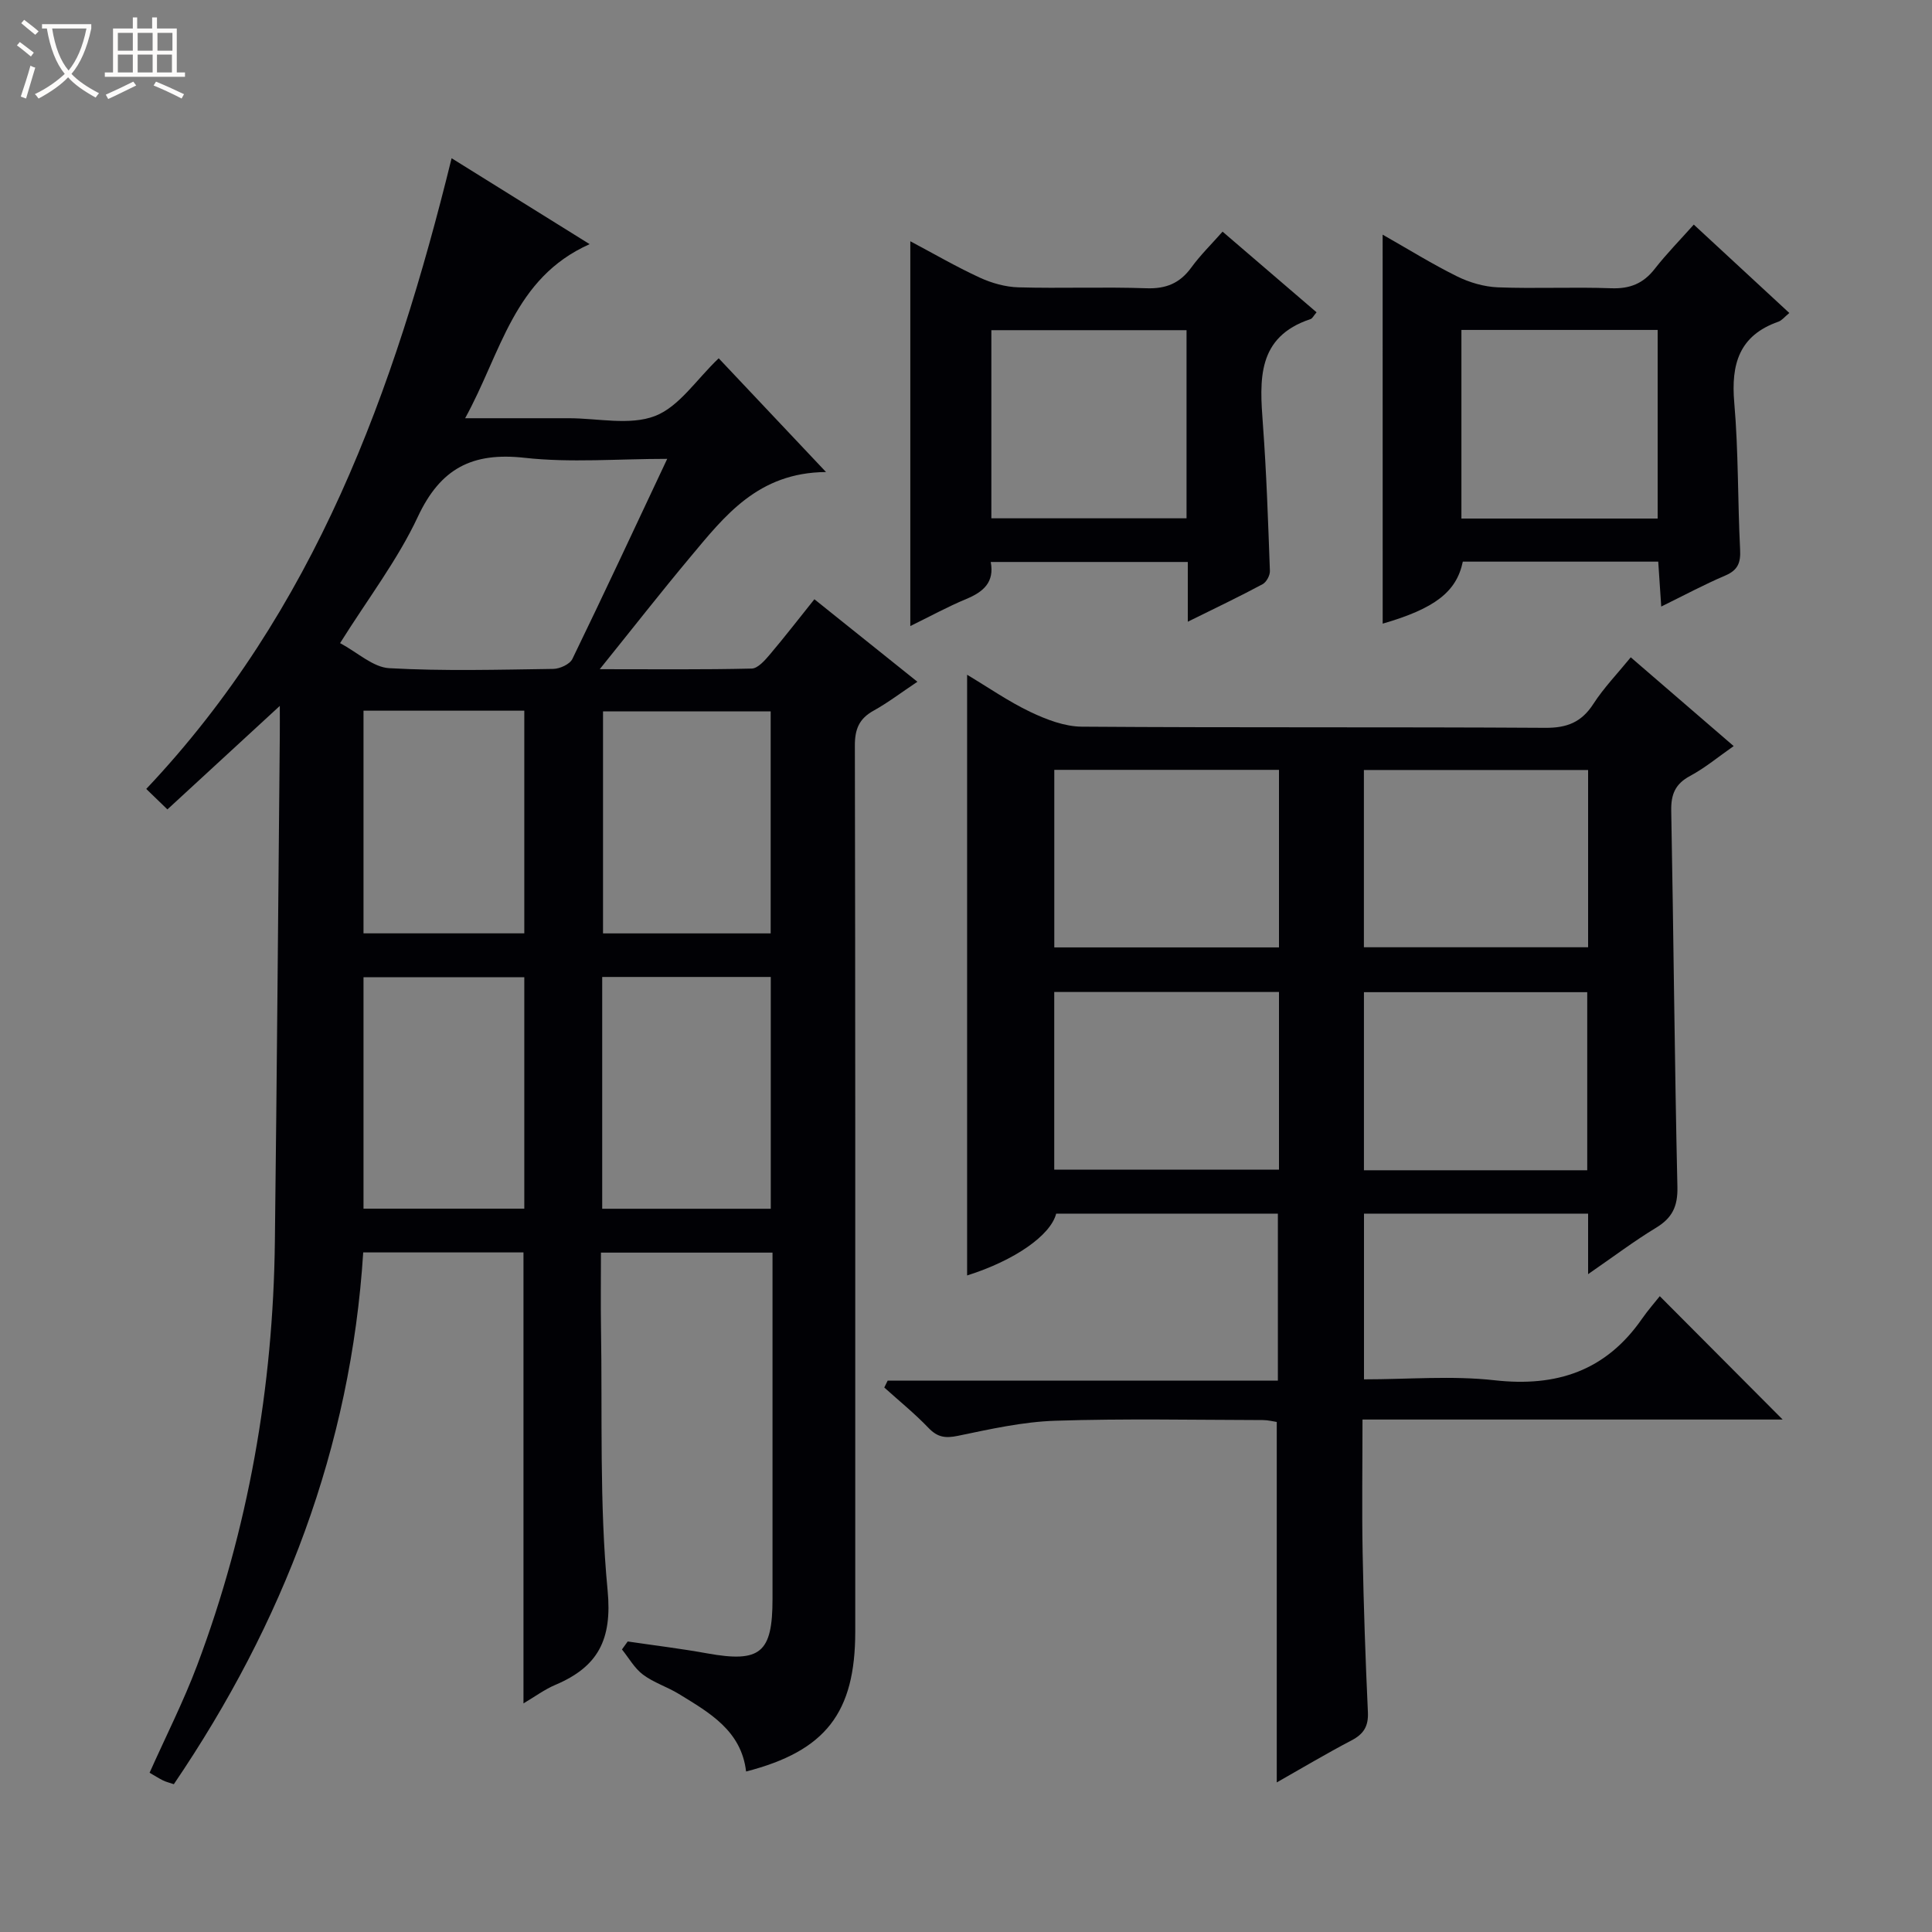
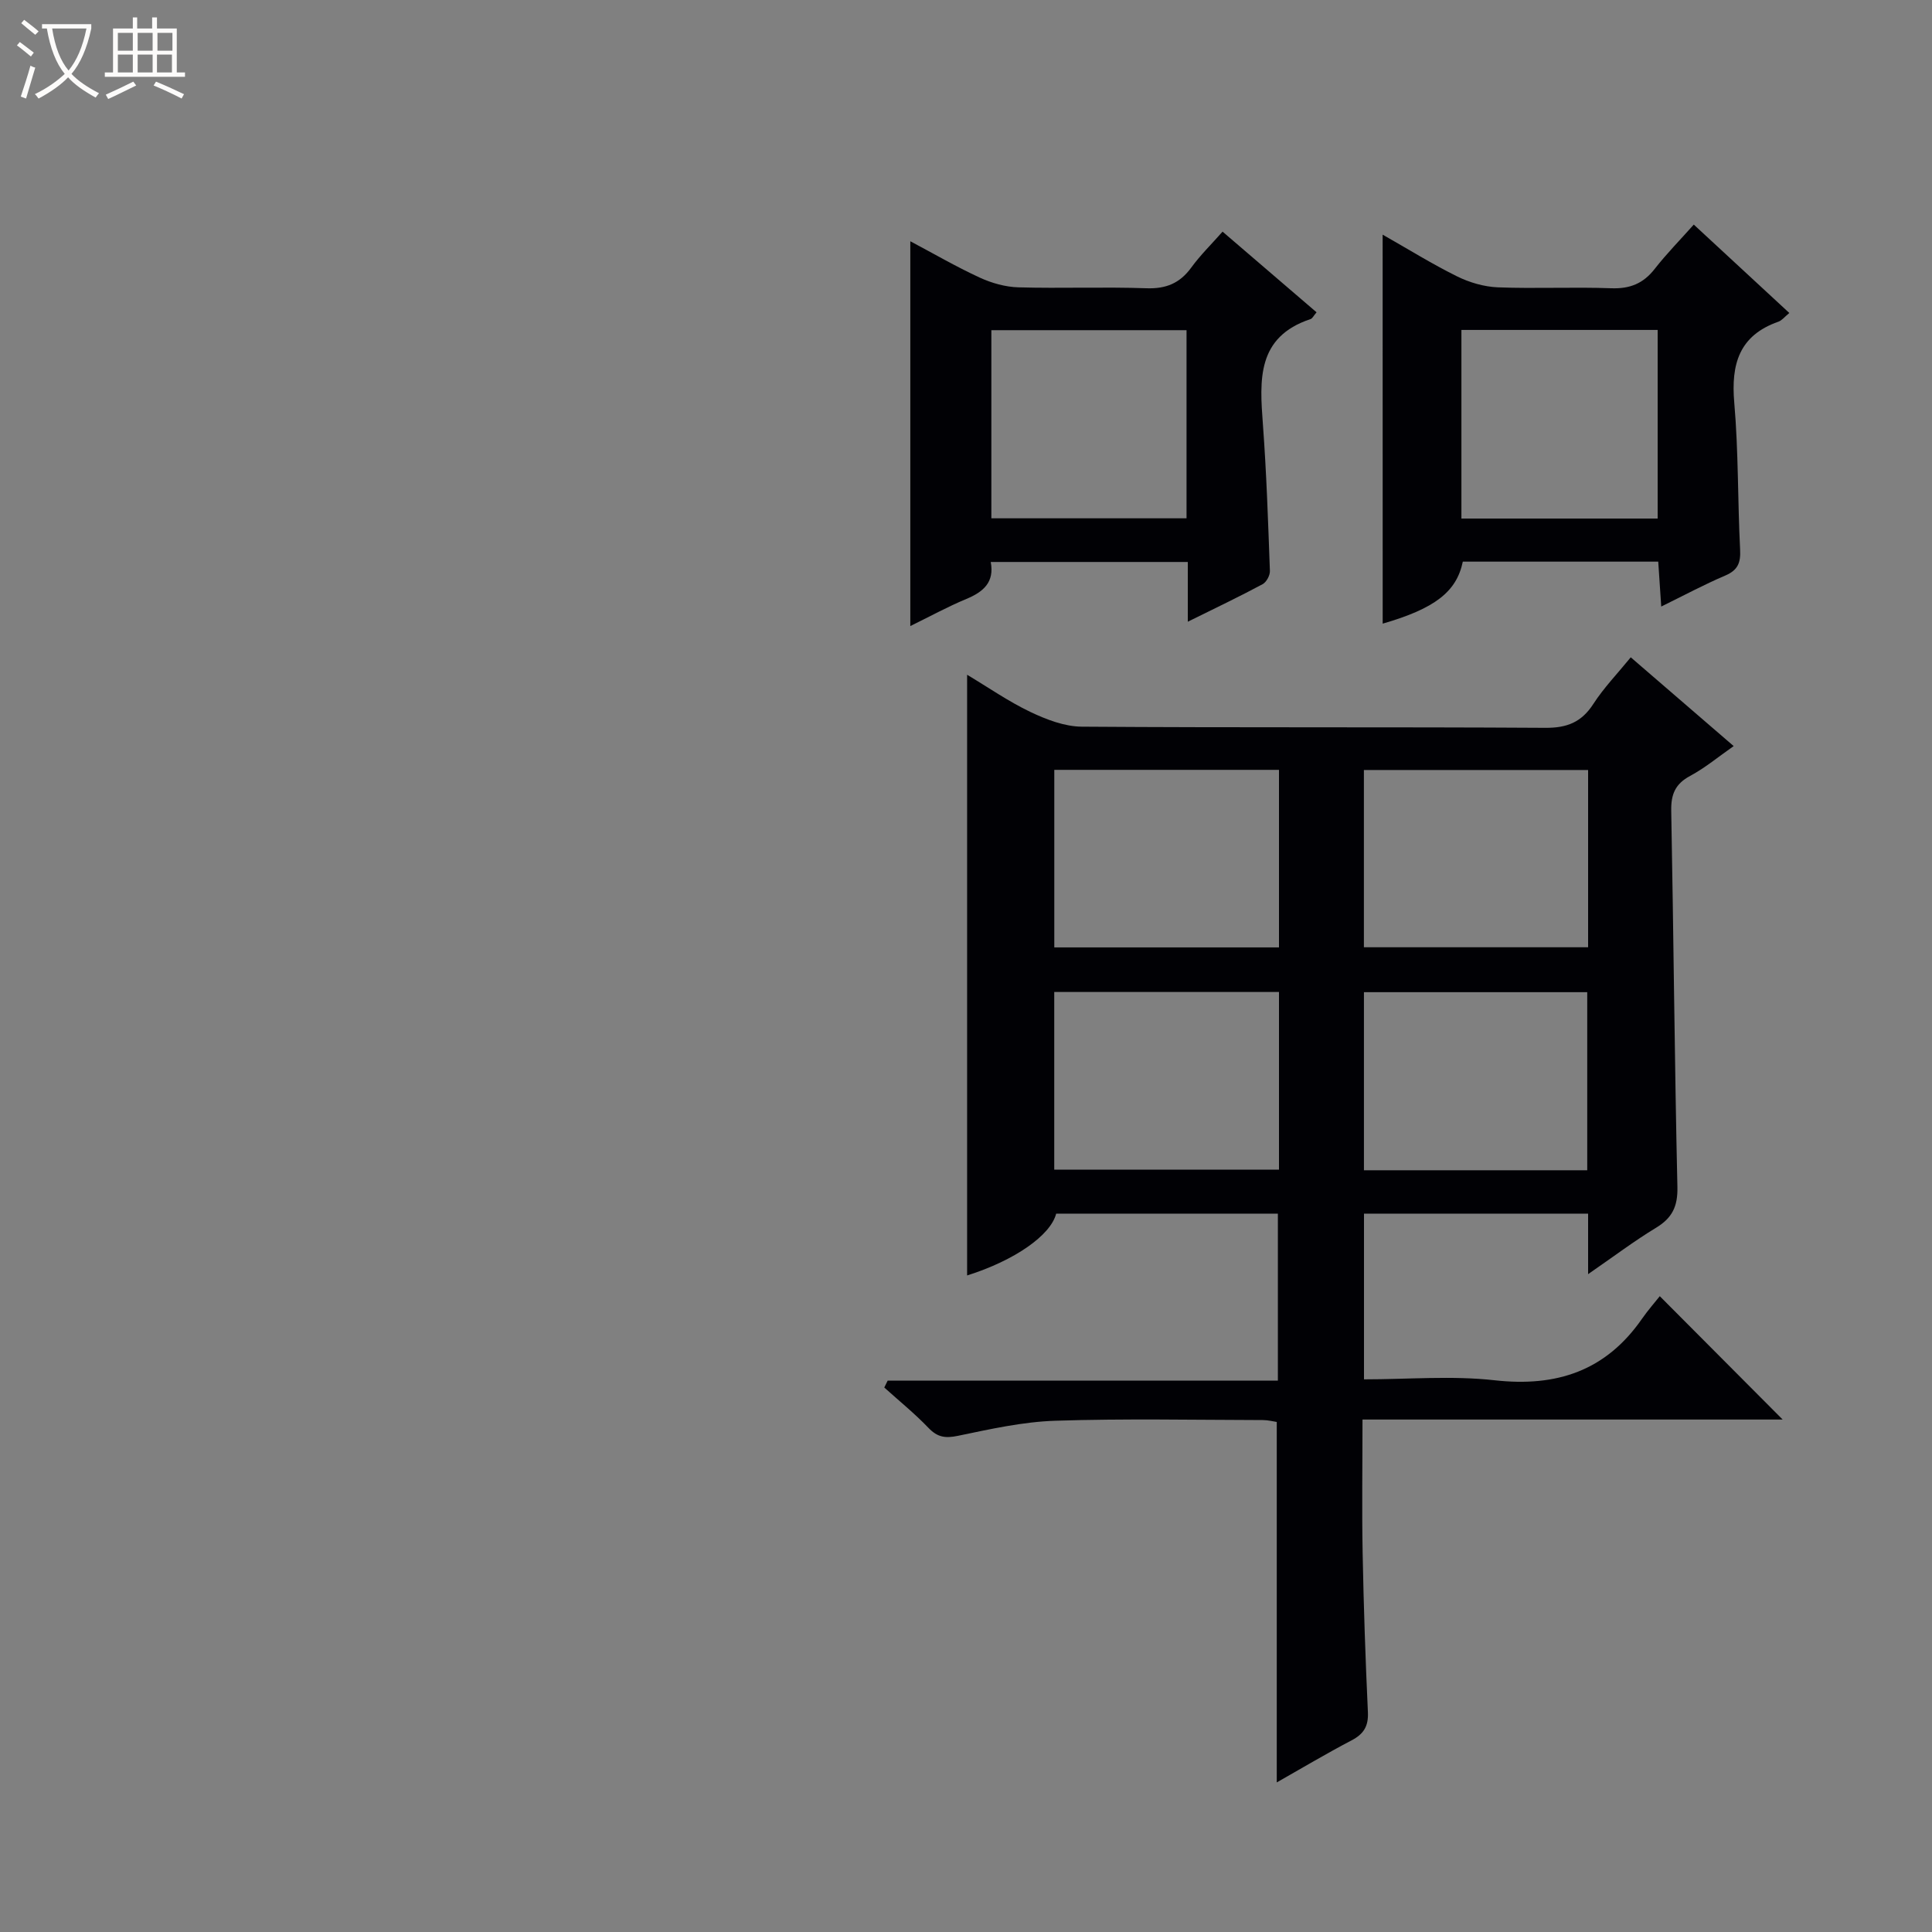
<svg xmlns="http://www.w3.org/2000/svg" enable-background="new 0 0 400 400" viewBox="0 0 400 400">
  <rect x="0" y="0" width="400" height="400" fill="#808080" stroke="none" />
  <path d="m6.4 11.7c-1-.8-1.9-1.6-2.9-2.3l.6-.7c.9.7 1.9 1.4 2.9 2.2zm-2.1 8.3c.7-2.1 1.4-4.2 2-6.4.2.1.6.3 1 .4-.7 2.3-1.3 4.4-1.9 6.4zm3-12.8c-1.1-.9-2.1-1.7-2.9-2.4l.6-.7c1 .8 2 1.5 3 2.4zm1.4-1.3v-.9h10.2v.9c-.9 4.2-2.3 7.3-4.1 9.4 1.3 1.4 3.2 2.7 5.7 4-.2.2-.4.5-.7.9-2.5-1.4-4.4-2.7-5.7-4.2-1.4 1.5-3.5 3-6.1 4.4 0 0 0 0-.1-.1-.3-.4-.5-.7-.7-.8 2.7-1.3 4.7-2.8 6.2-4.2-1.8-2.2-3-5.3-3.7-9.4zm9.2 0h-7.1c.6 3.8 1.7 6.7 3.4 8.7 1.7-2.1 2.9-4.8 3.7-8.7z" fill="#fcfbfa" />
  <path d="m31.6 3.6h.9v2.3h4.1v9.1h1.7v.9h-16.6v-.9h1.7v-9.1h4.1v-2.3h.9v2.3h3.1v-2.3zm-4 13.3.6.8c-1.9.9-3.8 1.9-5.8 2.8-.2-.3-.3-.6-.5-.9 2-.9 3.9-1.8 5.7-2.7zm-3.2-10.1v3.7h3.1v-3.7zm0 4.5v3.7h3.1v-3.7zm4.1-4.5v3.7h3.1v-3.7zm0 4.5v3.7h3.1v-3.7zm9.1 9.1c-2.1-1.1-4.1-2-5.8-2.7l.5-.8c2.2.9 4.1 1.8 5.8 2.6zm-1.9-13.6h-3.1v3.7h3.1zm-3.2 4.5v3.7h3.1v-3.7z" fill="#fcfbfa" />
  <g fill="#010105">
-     <path d="m57.93 146.15c-8.2 7.55-15.63 14.39-23.27 21.43-1.69-1.63-2.87-2.78-4.38-4.24 34.88-36.9 51.35-82.33 63.22-130.58 9.42 5.86 18.77 11.68 28.58 17.79-15.77 7.03-18.28 22.43-25.78 36.04h15.99 5.5c6 0 12.6 1.55 17.82-.46 5.01-1.93 8.58-7.57 13.19-11.95 6.85 7.26 14.04 14.88 22.22 23.55-14.11.1-21.01 9.13-28.15 17.66-6.07 7.26-11.9 14.72-18.7 23.16 11.31 0 21.39.11 31.46-.13 1.28-.03 2.73-1.7 3.75-2.9 3.1-3.66 6.03-7.46 9.23-11.45 7.09 5.67 13.93 11.15 21.33 17.08-3.35 2.23-6.09 4.33-9.08 5.99-2.99 1.65-3.88 3.84-3.87 7.23.11 52.82.08 105.63.08 158.45v24.99c0 16.8-6.12 24.72-22.6 28.96-.99-8.46-7.58-12.17-13.91-16.05-2.4-1.47-5.21-2.34-7.44-4.01-1.76-1.32-2.92-3.44-4.35-5.21.4-.55.79-1.1 1.19-1.65 5.48.81 10.99 1.47 16.44 2.46 11 1.98 13.54-.06 13.54-11.24 0-21.99 0-43.99 0-65.98 0-1.81 0-3.62 0-5.75-11.89 0-23.44 0-35.52 0 0 5.3-.07 10.43.01 15.56.3 18.14-.36 36.38 1.37 54.38.98 10.25-2.02 15.82-10.81 19.55-2.23.94-4.22 2.43-6.61 3.84 0-31.38 0-62.22 0-93.37-10.78 0-21.7 0-33.18 0-2.56 40.36-16.55 76.72-39.21 110.1-1.04-.35-1.67-.5-2.24-.78-.88-.44-1.7-.97-2.78-1.59 3.34-7.49 7.01-14.71 9.85-22.25 10.62-28.24 15.73-57.56 16.09-87.7.42-34.96.69-69.93 1.02-104.89.02-1.77 0-3.54 0-6.04zm80.21-51.15c-10.33 0-20.04.84-29.55-.22-10.82-1.2-17.39 2.19-22.08 12.21-4.18 8.93-10.32 16.94-16.1 26.16 3.64 1.95 6.83 5 10.17 5.19 11.29.63 22.64.31 33.97.15 1.37-.02 3.43-.97 3.96-2.07 6.58-13.55 12.94-27.21 19.63-41.42zm-13.46 155.26h34.9c0-16.21 0-32.09 0-47.99-11.79 0-23.21 0-34.9 0zm34.88-57.01c0-15.56 0-30.78 0-45.96-11.8 0-23.22 0-34.71 0v45.96zm-51.01 56.99c0-16.23 0-32.11 0-47.92-11.29 0-22.19 0-33.29 0v47.92zm-33.29-103.1v46.1h33.29c0-15.57 0-30.78 0-46.1-11.17 0-21.96 0-33.29 0z" />
    <path d="m328.8 263.8c0-5.02 0-8.64 0-12.53-15.57 0-30.82 0-46.4 0v34.31c9.14 0 18.19-.8 27.04.19 12.86 1.44 23.04-1.96 30.51-12.72 1.23-1.77 2.67-3.4 3.69-4.69 8.94 8.98 17.18 17.26 25.44 25.54-28.51 0-57.41 0-86.99 0 0 9.49-.14 18.59.03 27.68.21 10.98.58 21.95 1.09 32.92.13 2.92-.88 4.52-3.41 5.84-5.24 2.74-10.32 5.78-15.46 8.69 0-25.08 0-49.67 0-74.63-.7-.1-1.79-.39-2.88-.39-14.33-.03-28.67-.33-42.99.14-6.74.22-13.48 1.74-20.13 3.12-2.61.54-4.23.32-6.1-1.63-2.85-2.98-6.09-5.6-9.16-8.37.23-.47.46-.95.7-1.42h80.79c0-11.91 0-23.1 0-34.58-15.36 0-30.63 0-45.9 0-1.15 4.5-8.61 9.7-18.44 12.8 0-41.19 0-82.37 0-124.37 4.43 2.65 8.59 5.55 13.1 7.7 3.3 1.57 7.06 3.02 10.63 3.05 31.99.23 63.99.04 95.98.24 4.48.03 7.49-1.15 9.94-4.94 2.15-3.33 4.96-6.24 7.75-9.66 7.03 6.06 13.93 12.01 21.31 18.38-3.16 2.2-5.91 4.51-9.01 6.17-3.08 1.65-3.98 3.8-3.92 7.19.49 25.97.69 51.95 1.28 77.92.09 4.04-1.08 6.42-4.43 8.45-4.51 2.73-8.72 5.92-14.06 9.6zm-64-104.41c-15.85 0-31.23 0-46.52 0v36.76h46.52c0-12.43 0-24.4 0-36.76zm0 45.99c-15.83 0-31.2 0-46.53 0v36.78h46.53c0-12.41 0-24.38 0-36.78zm64-45.96c-15.83 0-31.18 0-46.42 0v36.7h46.42c0-12.44 0-24.4 0-36.7zm-.18 82.87c0-12.5 0-24.7 0-36.87-15.67 0-31.02 0-46.23 0v36.87z" />
    <path d="m245.92 128.72c0-4.74 0-8.37 0-12.37-13.67 0-27.07 0-40.8 0 .8 4.17-1.5 6.18-5.03 7.65-3.95 1.64-7.71 3.71-11.62 5.62 0-26.71 0-52.95 0-79.67 4.74 2.51 9.43 5.24 14.34 7.51 2.47 1.14 5.32 1.95 8.02 2.03 8.82.25 17.67-.12 26.49.19 4.09.15 6.96-1.03 9.34-4.31 1.84-2.53 4.1-4.74 6.46-7.41 6.63 5.69 12.99 11.15 19.46 16.7-.63.73-.86 1.28-1.24 1.4-11.18 3.71-10.55 12.61-9.87 21.79.75 10.1 1.08 20.24 1.45 30.37.03.92-.73 2.32-1.53 2.74-4.8 2.58-9.71 4.91-15.47 7.76zm-.26-21.41c0-13.31 0-26.08 0-38.95-13.66 0-27.03 0-40.41 0v38.95z" />
    <path d="m286.26 48.58c5.34 3.03 10.25 6.09 15.41 8.64 2.57 1.27 5.58 2.15 8.43 2.27 7.82.3 15.67-.1 23.49.19 3.87.14 6.64-.98 9-4.01 2.43-3.11 5.21-5.94 8.09-9.17 6.7 6.2 13.11 12.13 19.78 18.3-1.01.83-1.55 1.55-2.26 1.8-8.13 2.85-9.83 8.79-9.14 16.76.88 10.09.7 20.28 1.21 30.41.14 2.7-.43 4.26-3.05 5.38-4.36 1.86-8.55 4.11-13.28 6.43-.24-3.52-.42-6.29-.62-9.3-13.65 0-27.07 0-40.46 0-1.3 6.26-5.79 9.71-16.59 12.84-.01-26.53-.01-53.05-.01-80.54zm56.94 58.78c0-13.38 0-26.23 0-39.05-13.78 0-27.18 0-40.63 0v39.05z" />
  </g>
</svg>